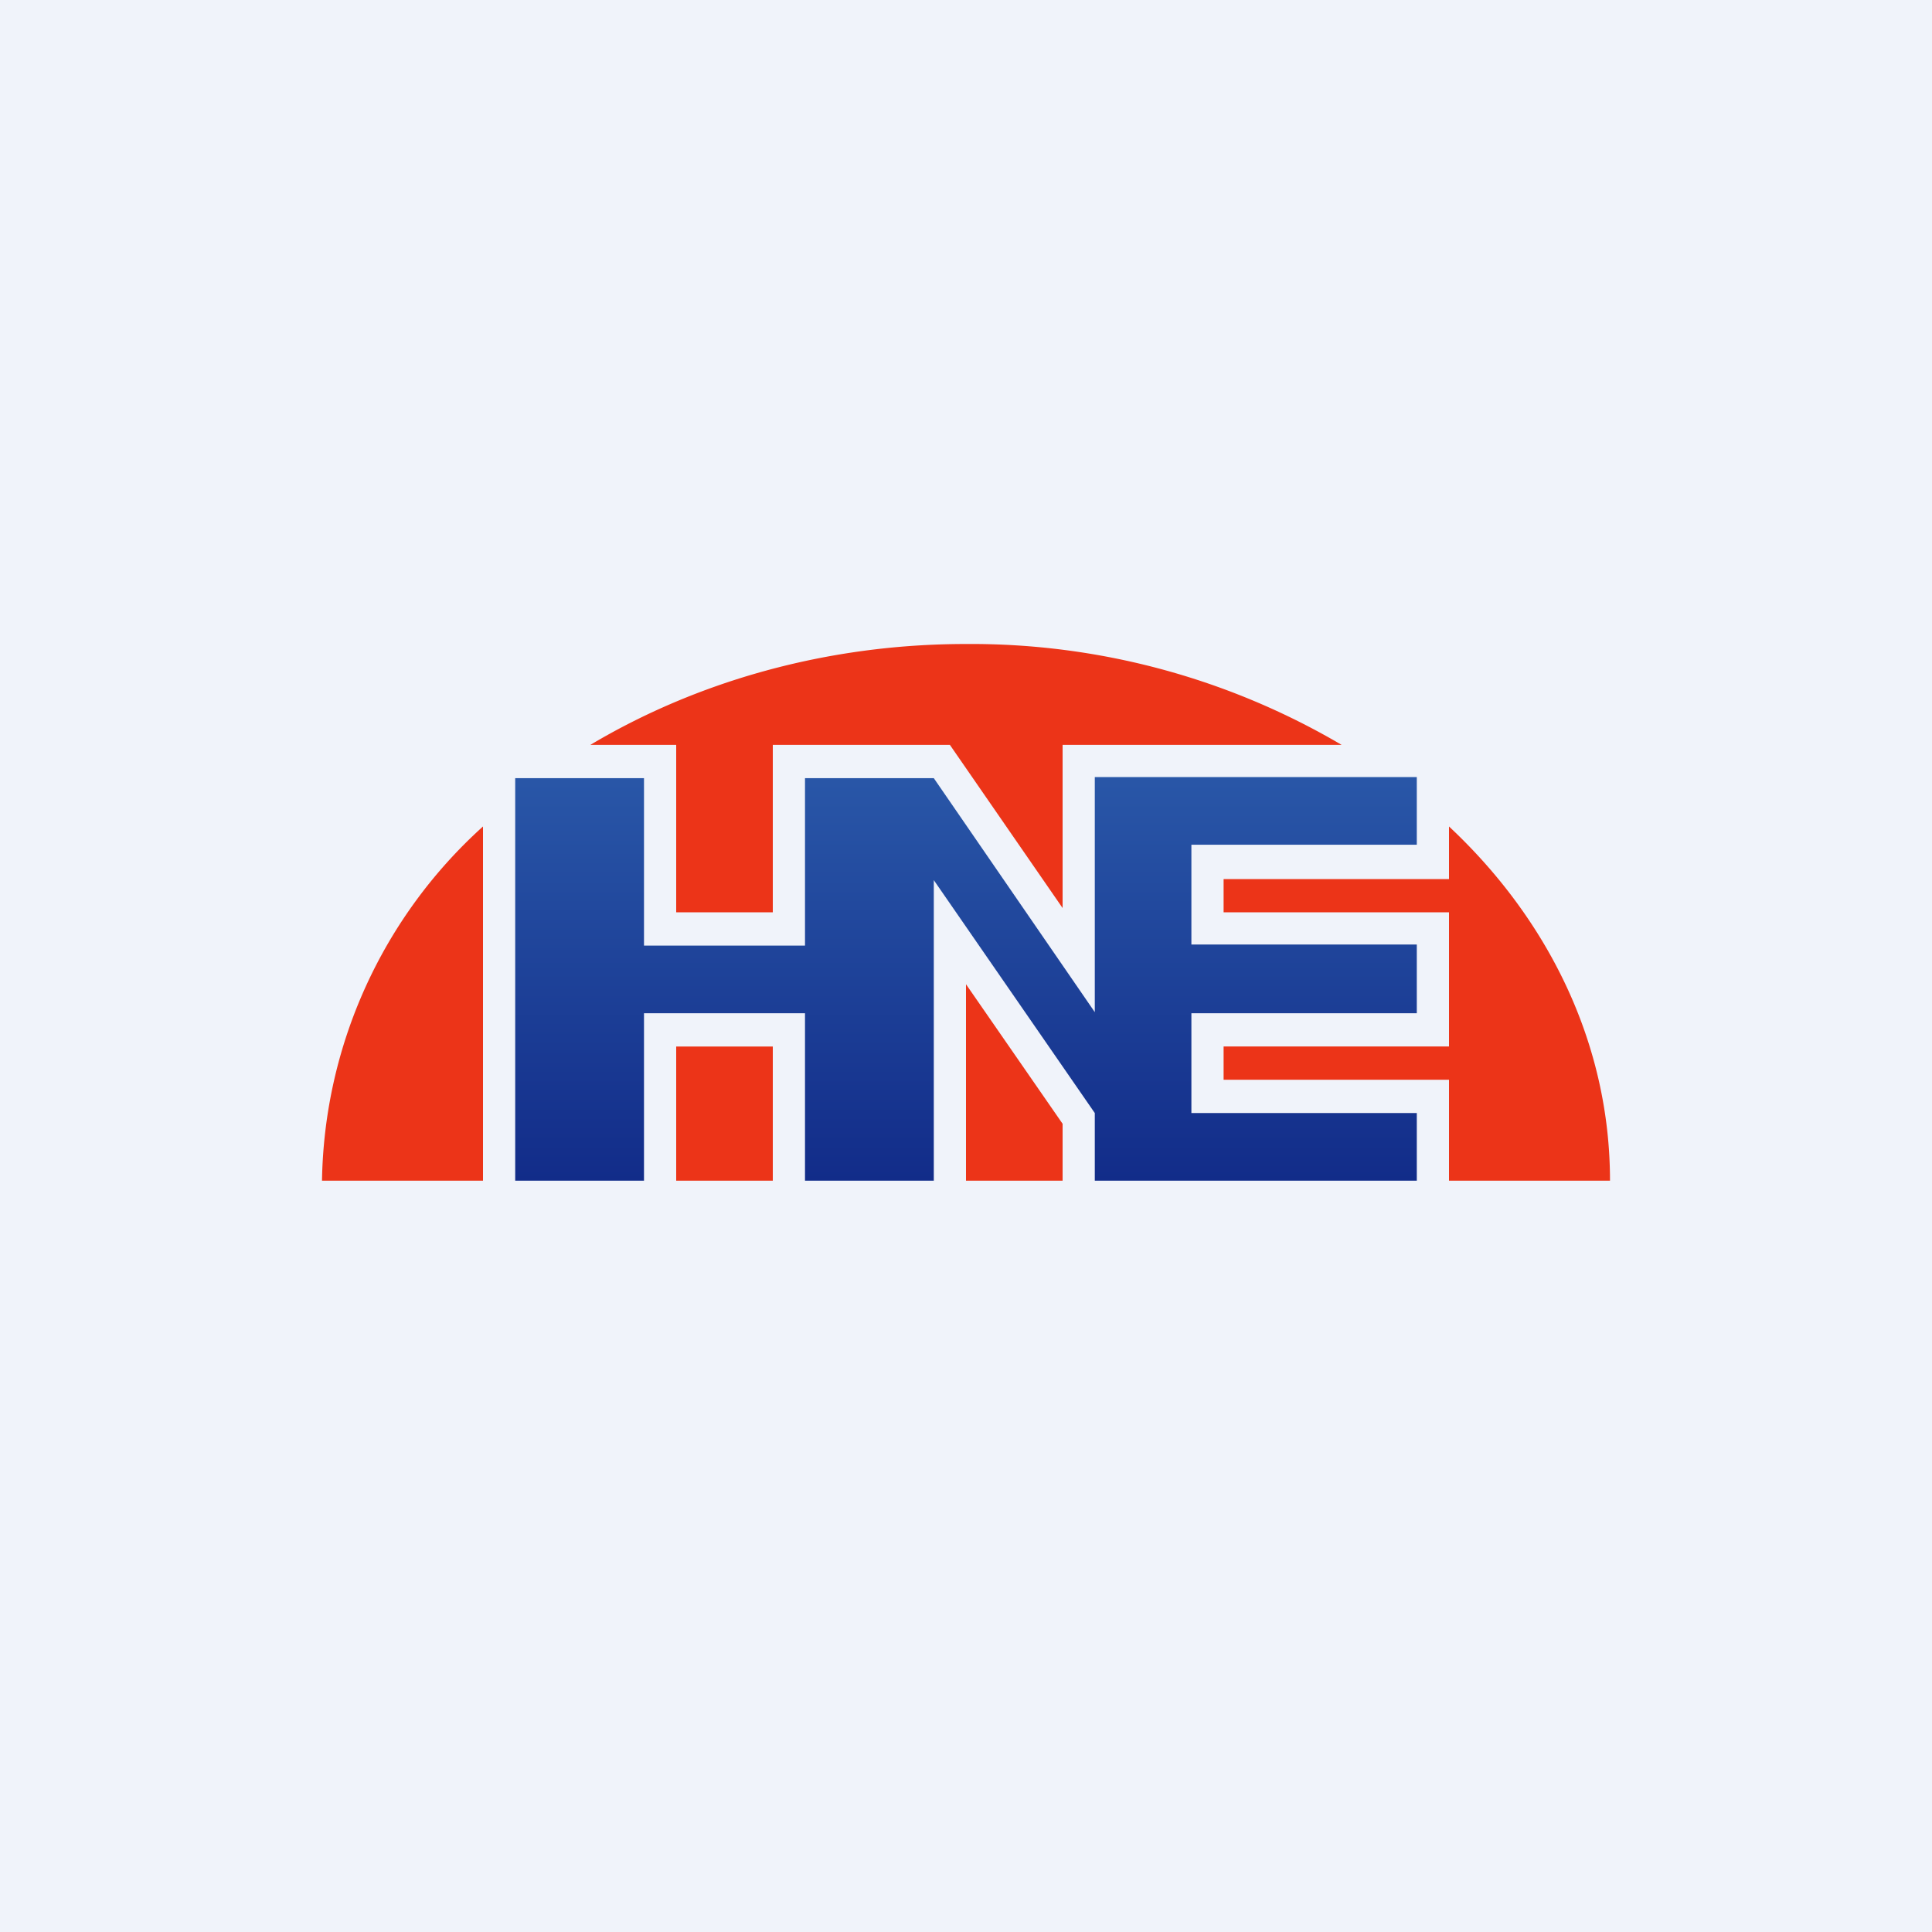
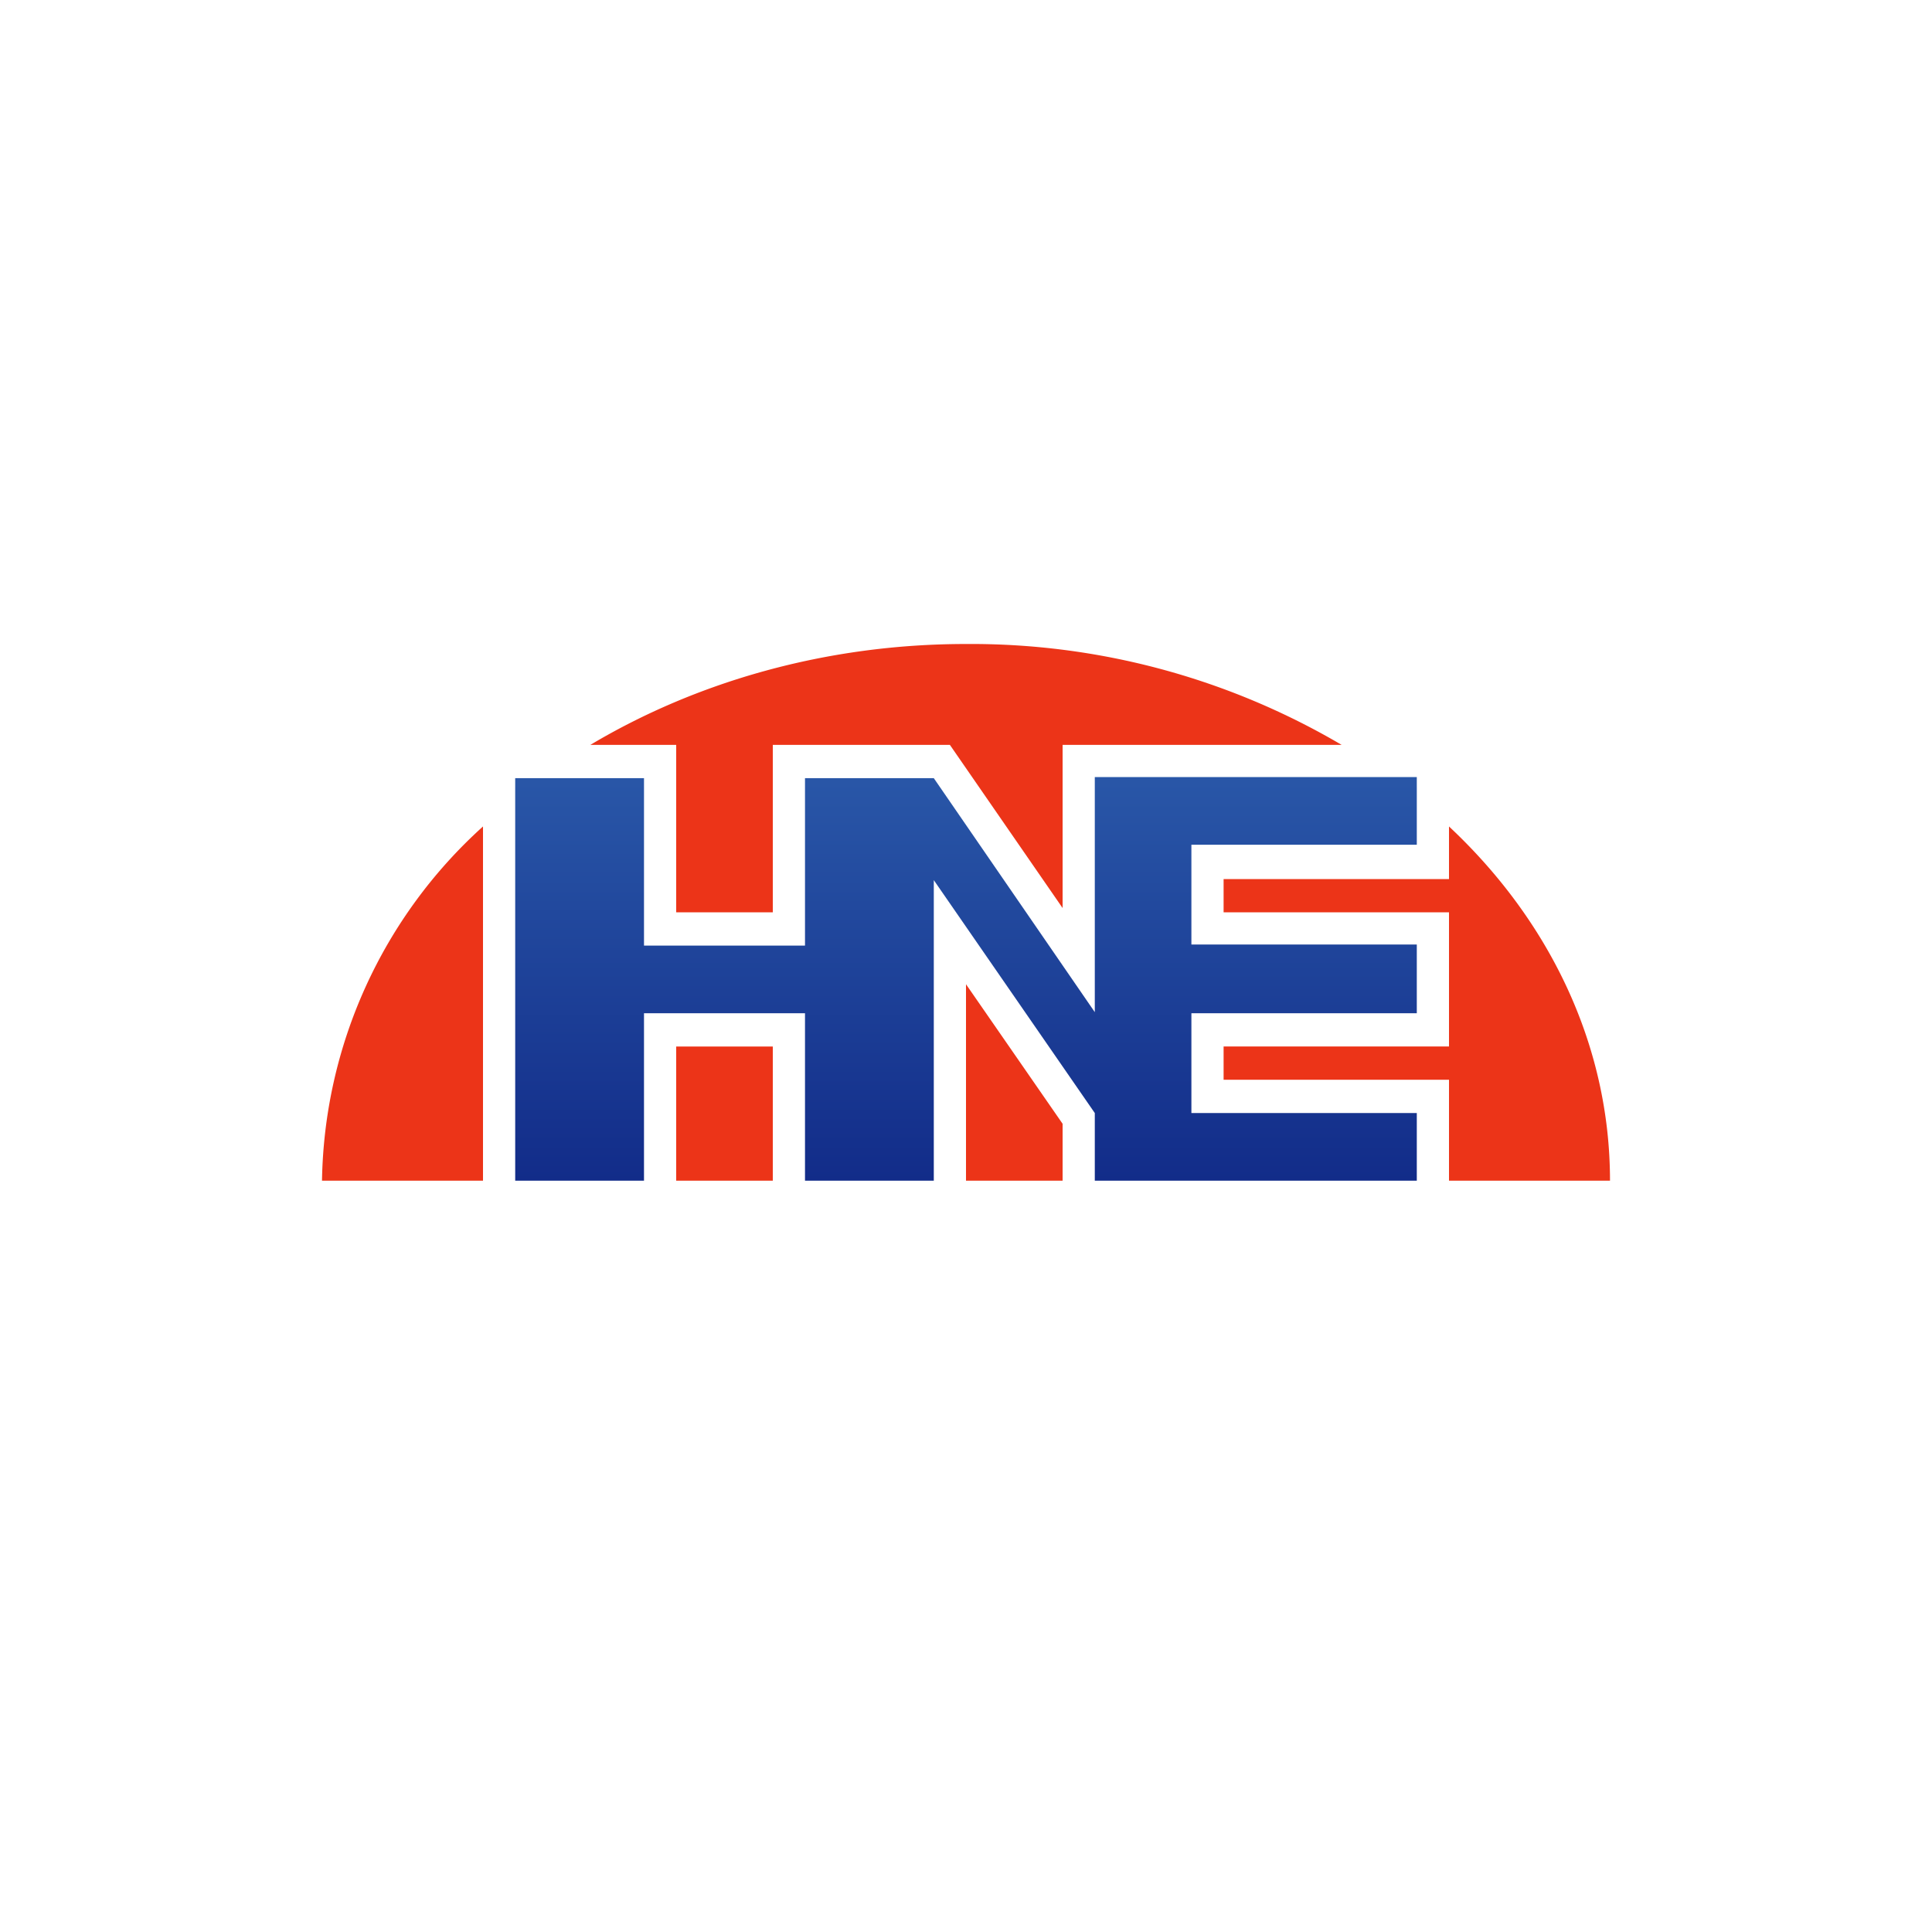
<svg xmlns="http://www.w3.org/2000/svg" width="18" height="18" viewBox="0 0 18 18">
-   <path fill="#F0F3FA" d="M0 0h18v18H0z" />
  <path d="M6 7.25H4.8V11H6V9.44h1.5V11h1.2V8.2l1.5 2.17V11h3v-.63h-2.1v-.93h2.1V8.8h-2.1v-.93h2.1v-.63h-3v2.19L8.7 7.25H7.5v1.56H6V7.25Z" fill="url(#adxzh3svj)" />
  <path d="M13.5 11H15c0-1.27-.57-2.43-1.5-3.3v.49h-2.1v.31h2.1v1.25h-2.1v.31h2.1V11ZM9 11V9.17l.9 1.3V11H9ZM7.2 11V9.75h-.9V11h.9ZM4.5 11V7.7A4.54 4.54 0 0 0 3 11h1.5ZM5.5 6.94h.8V8.5h.9V6.94h1.65L9.9 8.46V6.94h2.6A6.81 6.81 0 0 0 9 6c-1.3 0-2.51.35-3.5.94Z" fill="#EC3418" />
  <defs>
    <linearGradient id="adxzh3svj" x1="9" y1="6.94" x2="9" y2="11" gradientUnits="userSpaceOnUse">
      <stop stop-color="#2B5AAA" />
      <stop offset="1" stop-color="#122C89" />
    </linearGradient>
  </defs>
</svg>